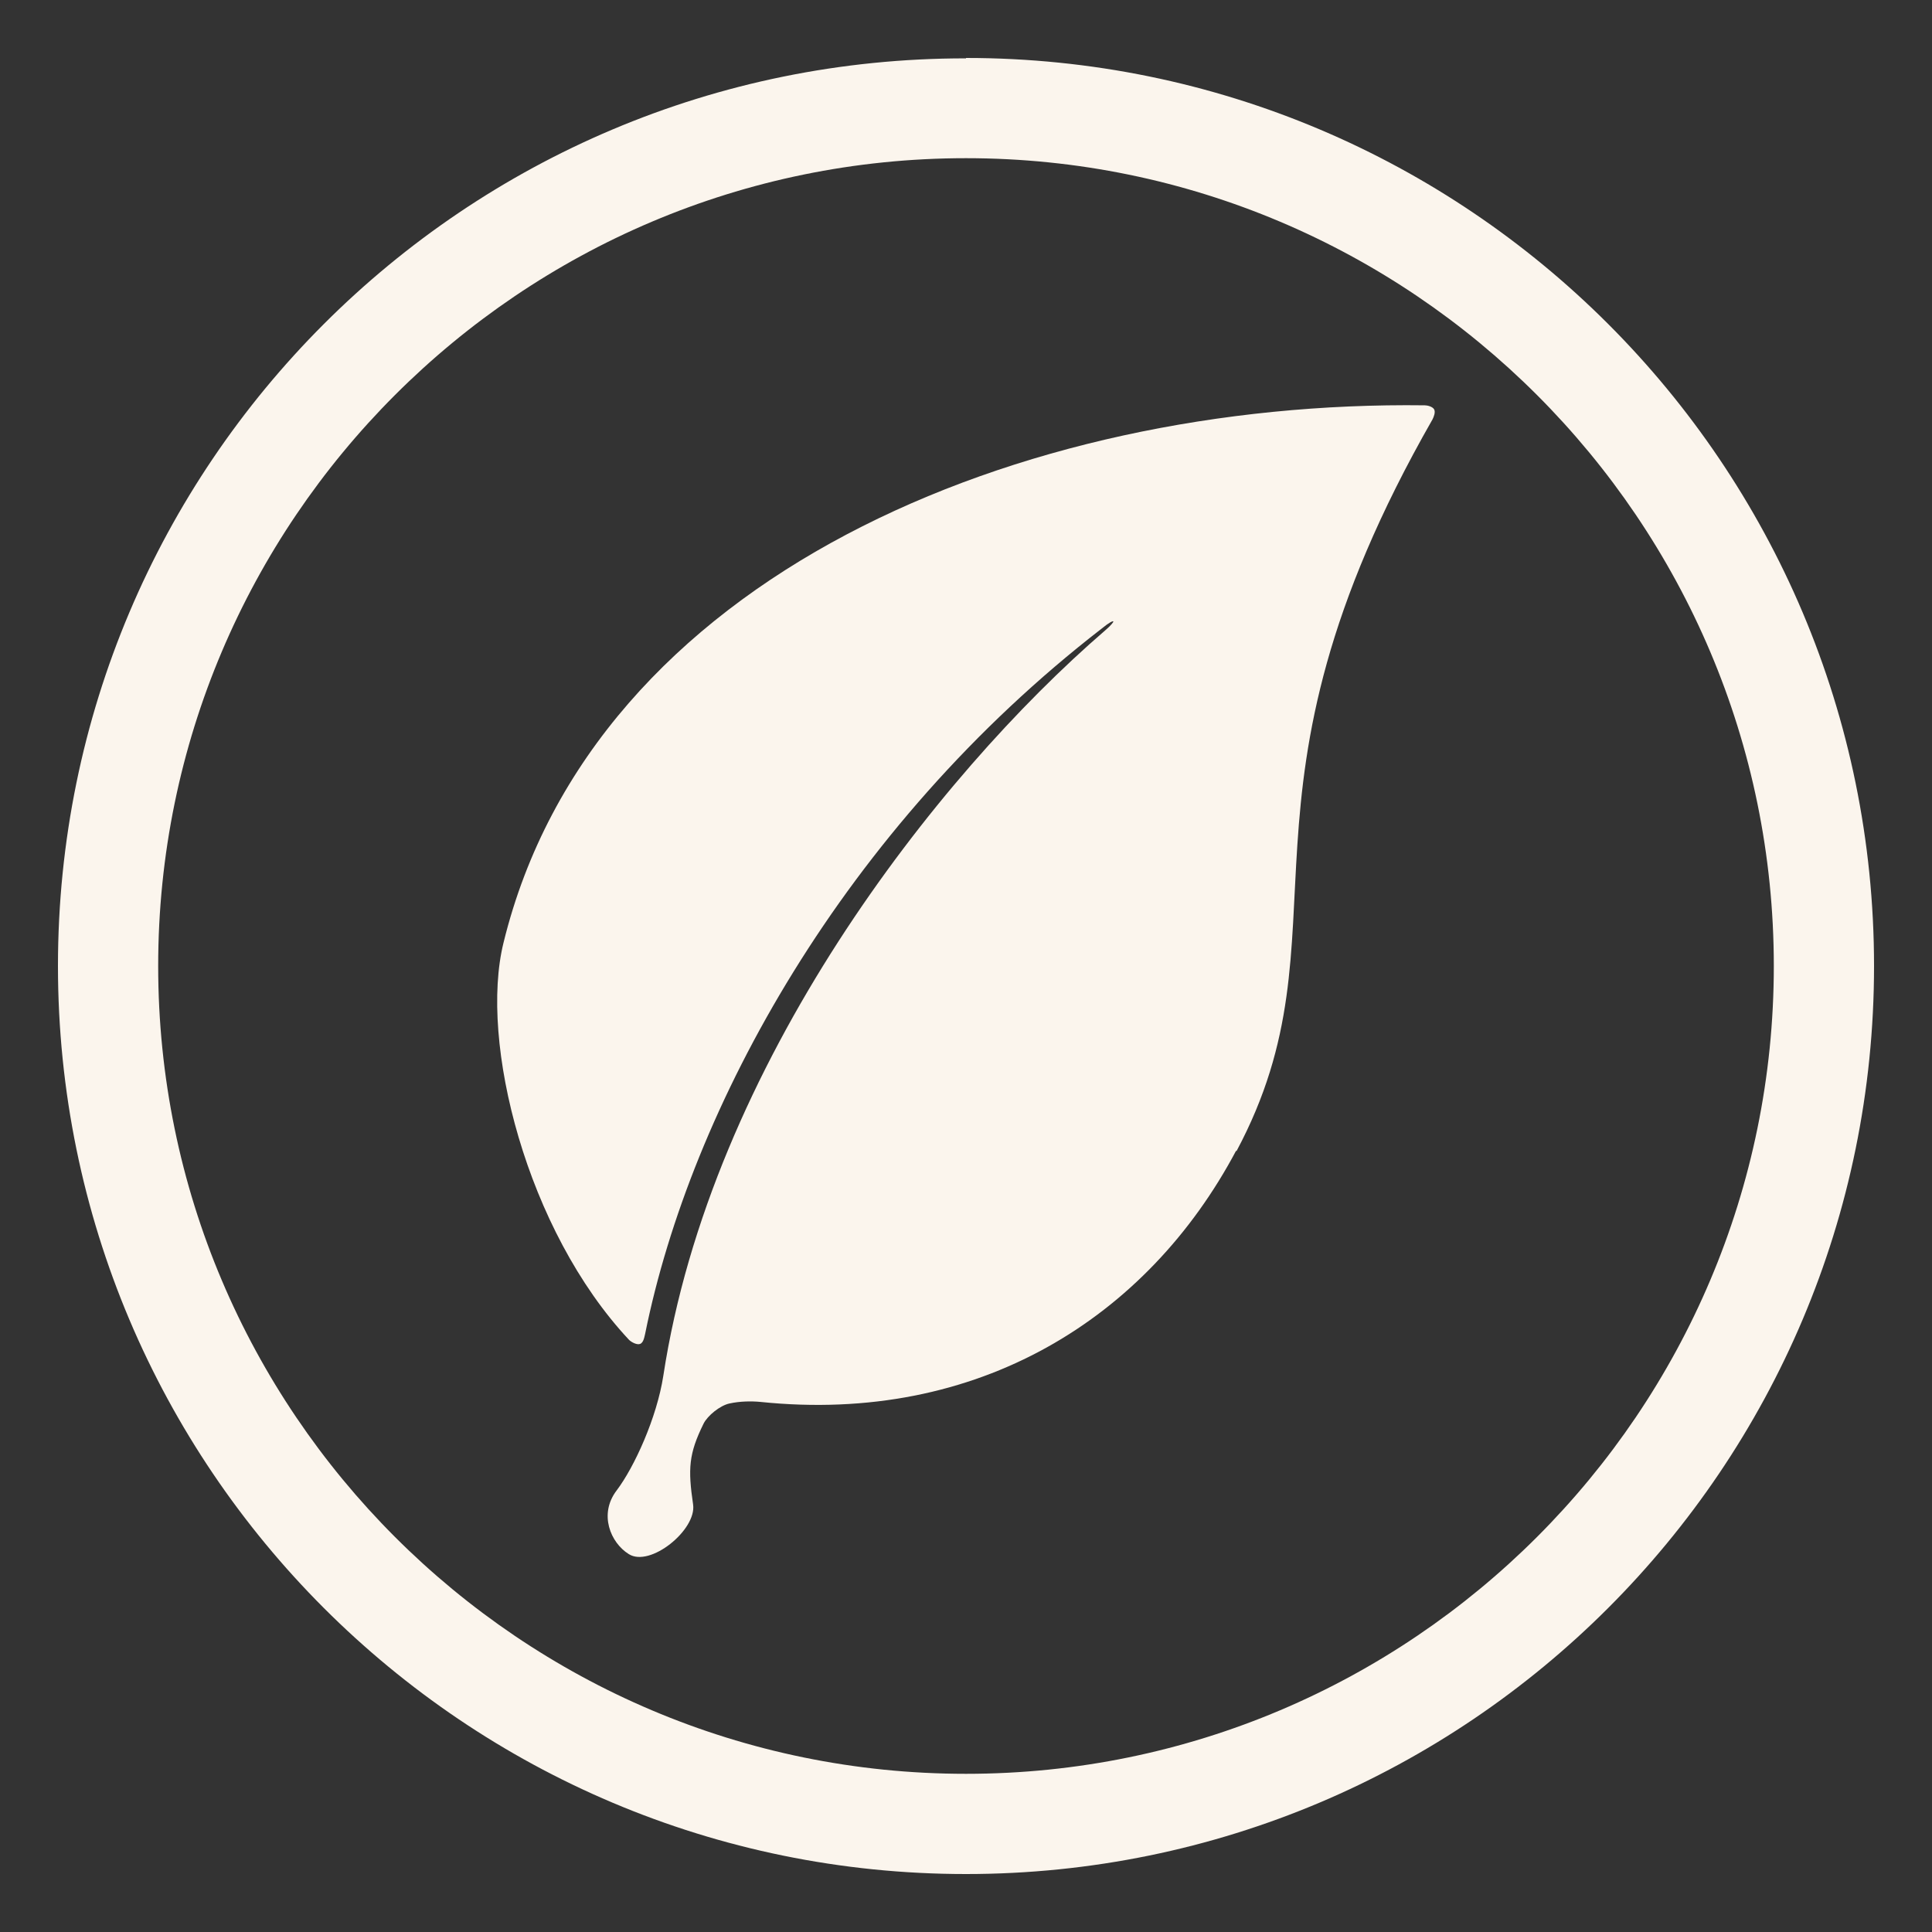
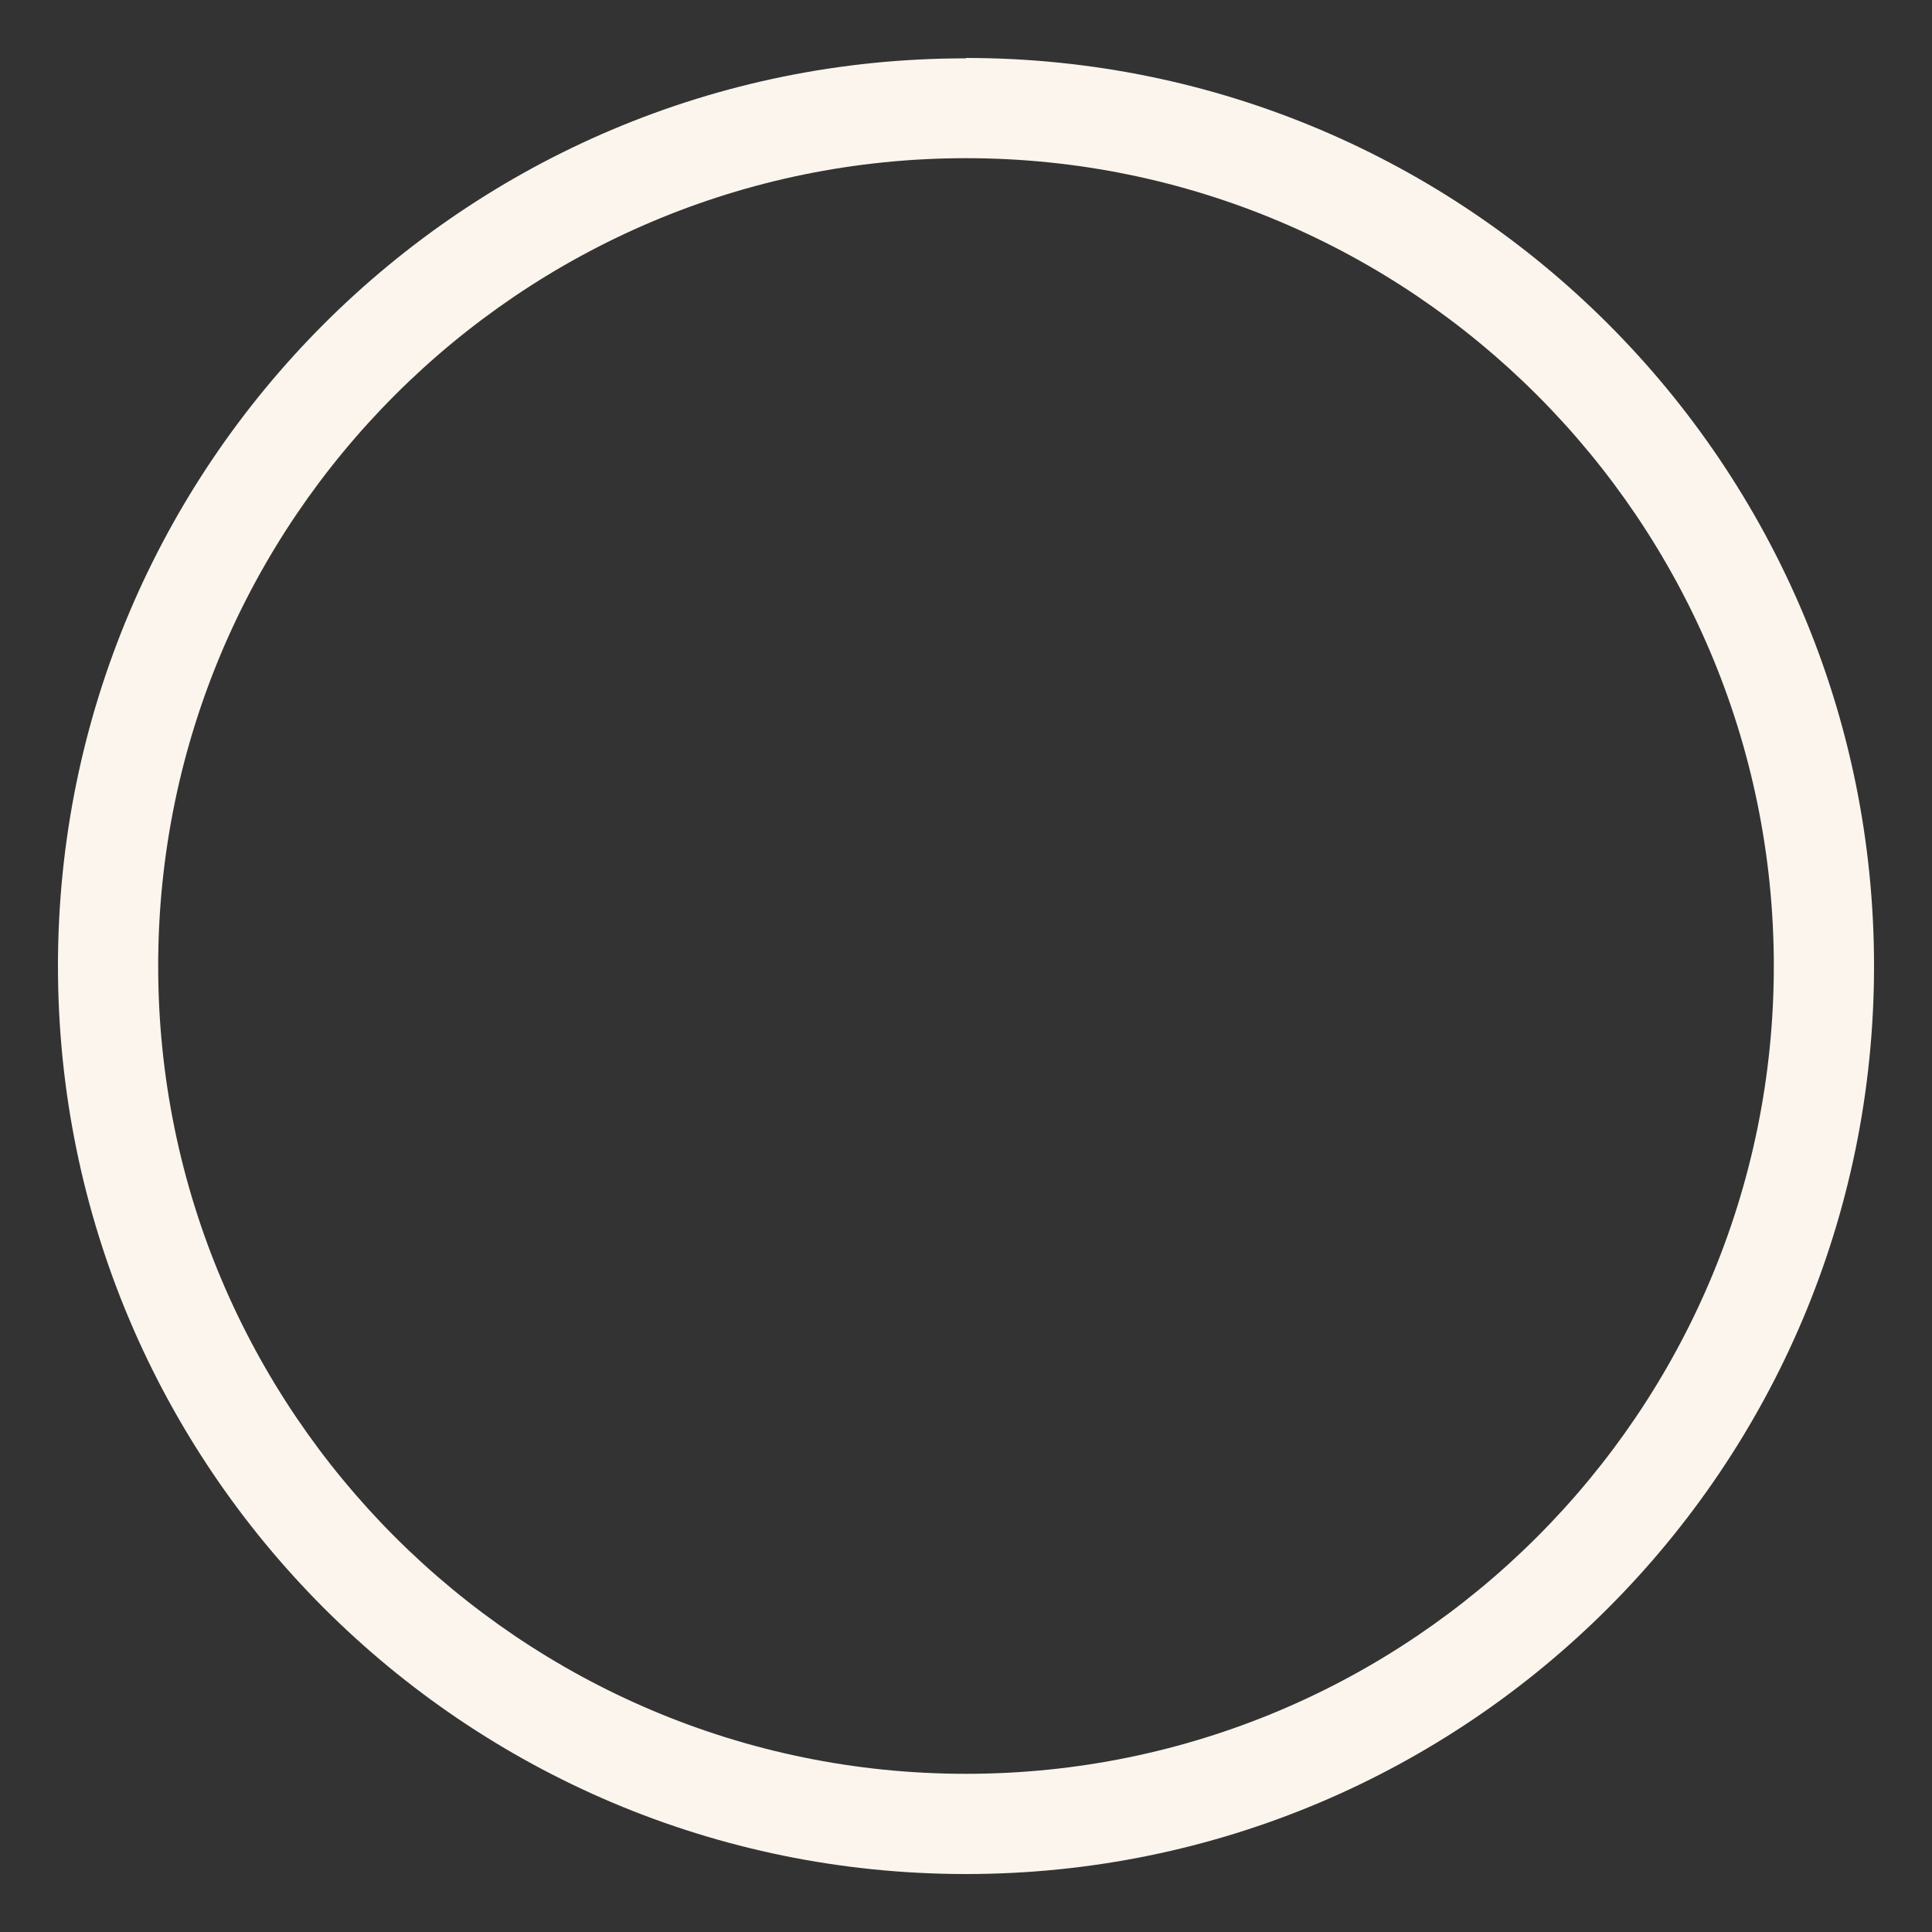
<svg xmlns="http://www.w3.org/2000/svg" id="Layer_2" viewBox="0 0 48 48">
  <rect x="0" y="0" width="48" height="48" fill="#333333" stroke="none" />
  <defs>
    <style>.cls-1{fill:#fbf5ed;}</style>
  </defs>
  <path class="cls-1" d="m24,3.93c11.07,0,20.07,9,20.07,20.07s-9,20.07-20.07,20.07S3.93,35.07,3.93,24,12.93,3.93,24,3.93m0-2.48C11.54,1.44,1.44,11.54,1.44,24s10.1,22.56,22.56,22.56,22.56-10.1,22.56-22.56S36.46,1.44,24,1.44h0Z" />
-   <path class="cls-1" d="m30.71,28.59c-2.21,4.16-6.41,6.8-11.82,6.24-.21-.02-.5-.02-.77.04-.23.05-.54.3-.64.5-.37.75-.39,1.12-.26,2.01.09.63-1.07,1.57-1.6,1.23-.45-.28-.75-.99-.3-1.58.44-.58,1-1.81,1.16-2.85,1.18-7.72,6.76-14.88,10.98-18.52.14-.12.21-.21.2-.22-.01-.02-.11.03-.28.17-6.43,4.97-10.22,11.93-11.35,17.52-.02.08-.04.23-.13.26-.08.03-.22-.05-.27-.1-2.55-2.72-3.73-7.41-3.12-9.87,2.23-9.11,12.86-13.48,22.89-13.35.06,0,.19.03.23.1.04.07-.01.19-.04.25-5.39,9.43-1.94,12.69-4.87,18.18Z" />
</svg>